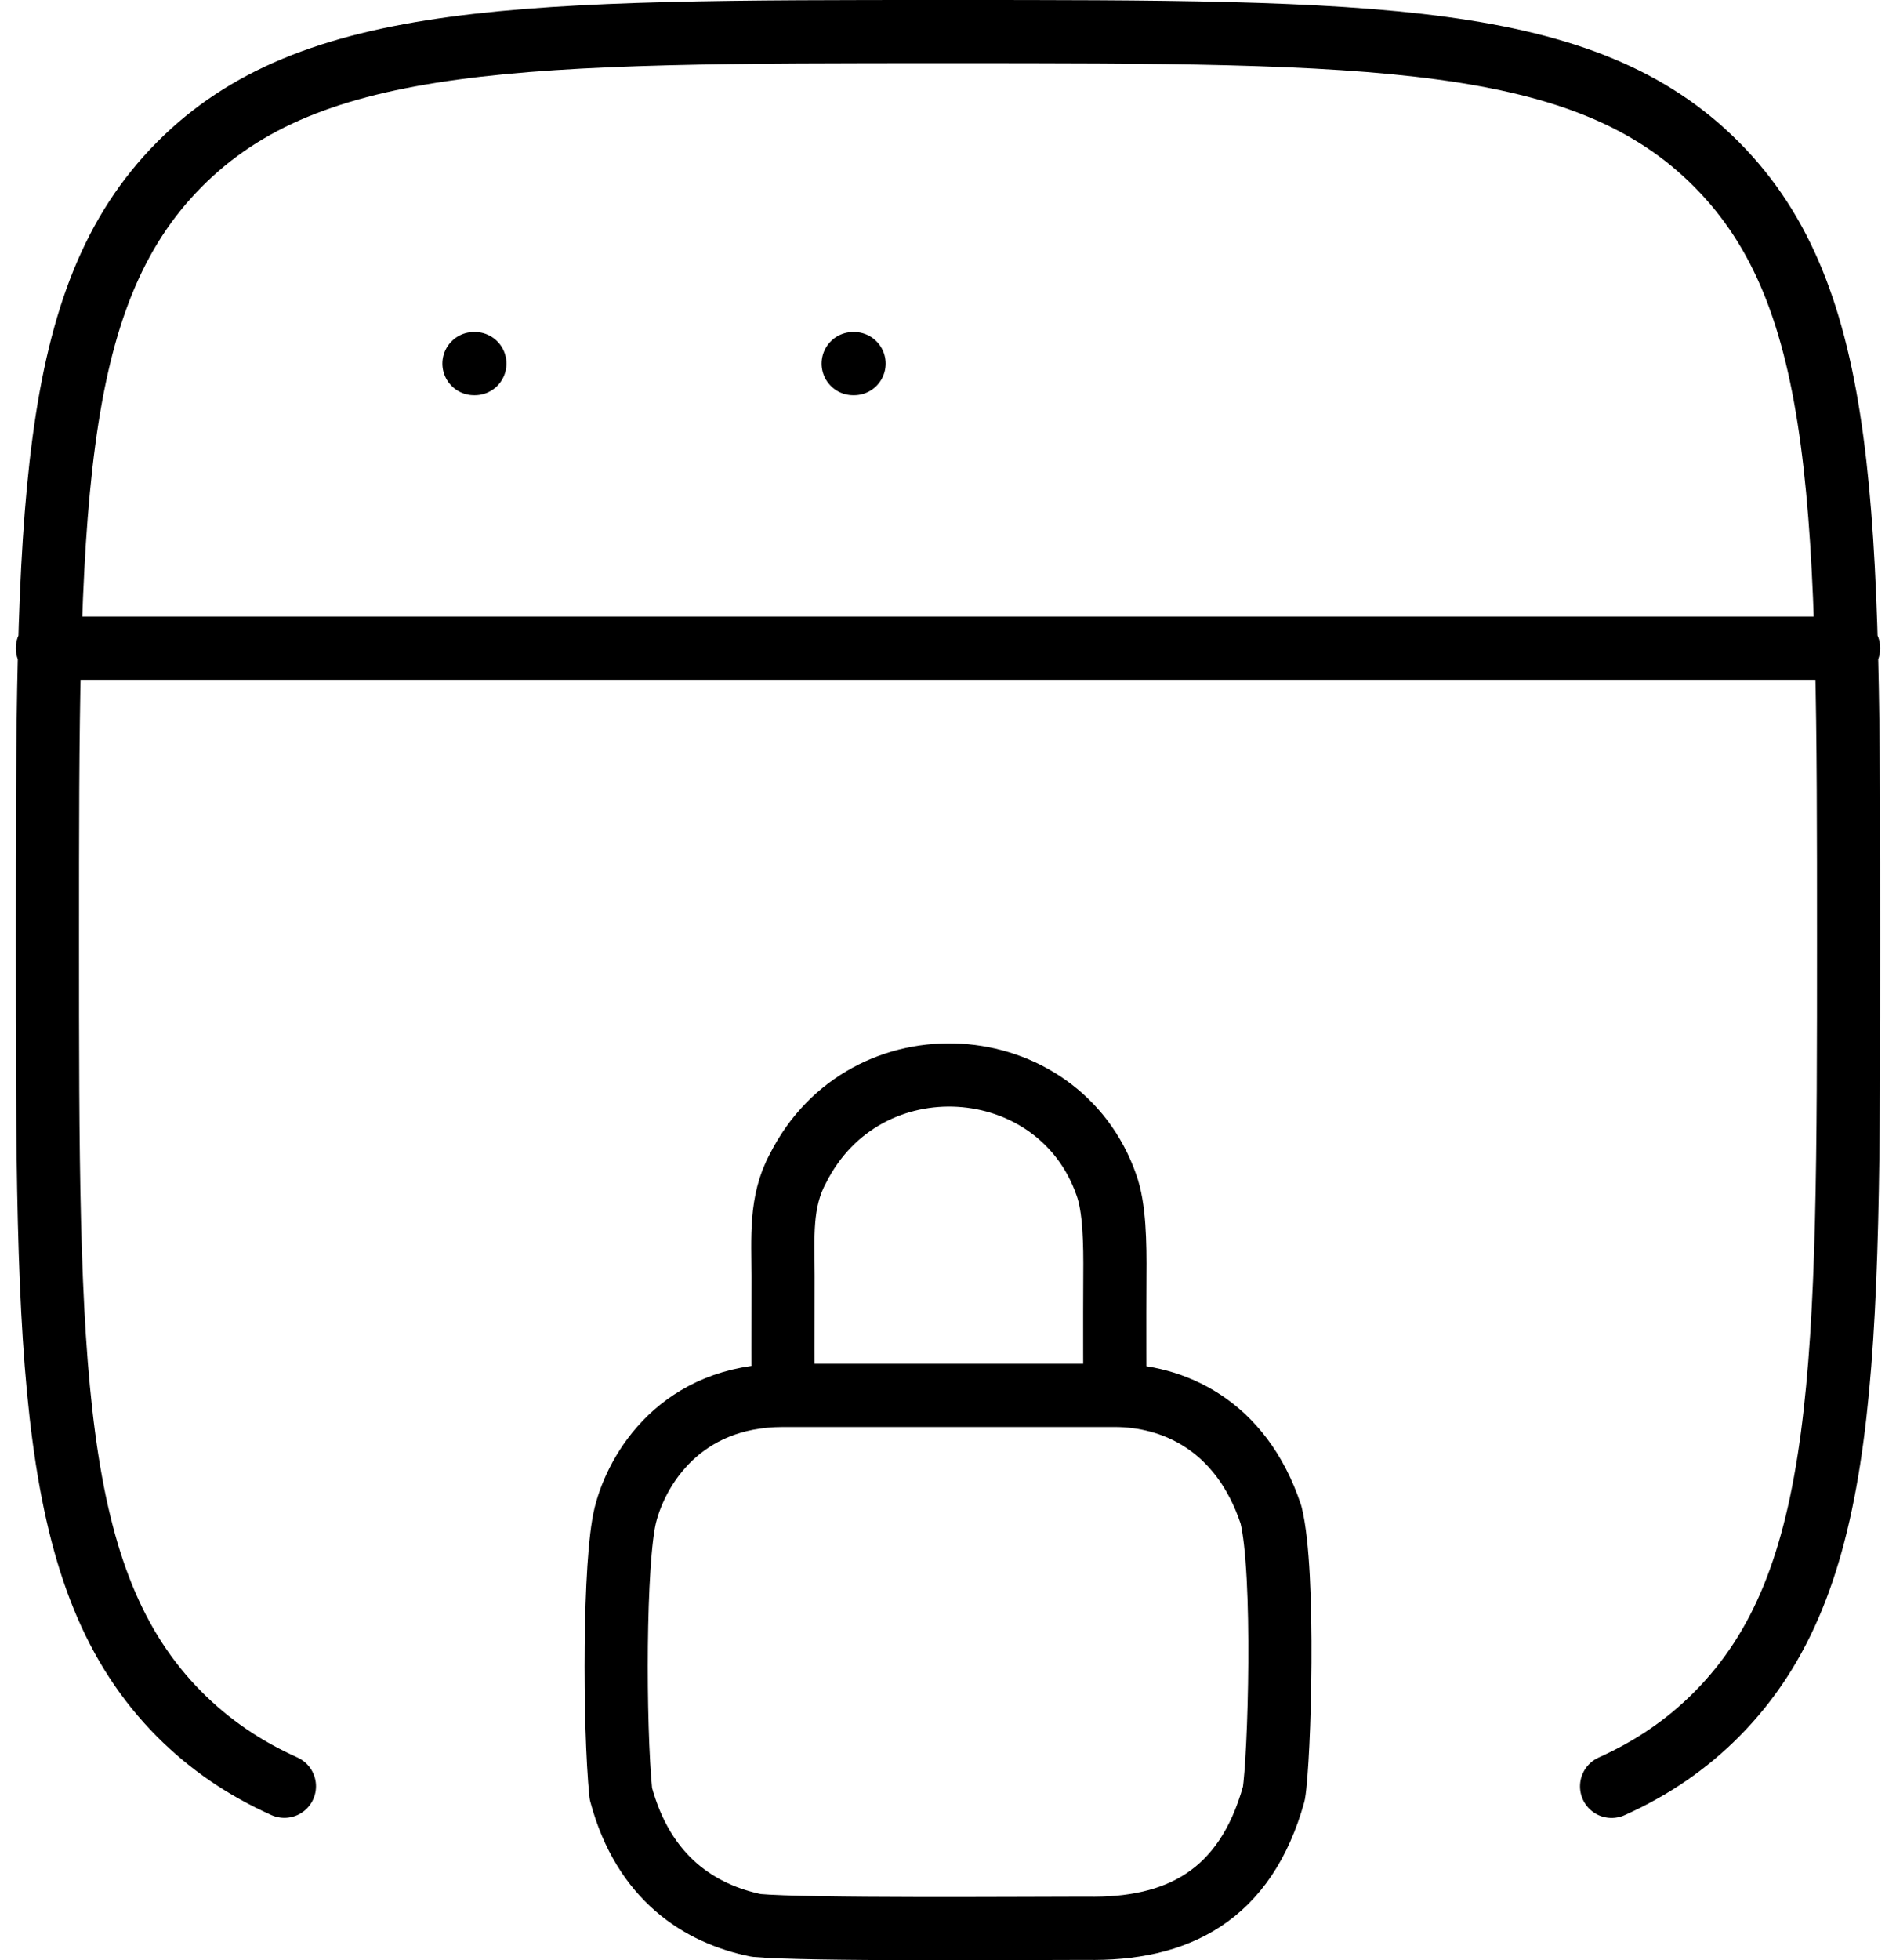
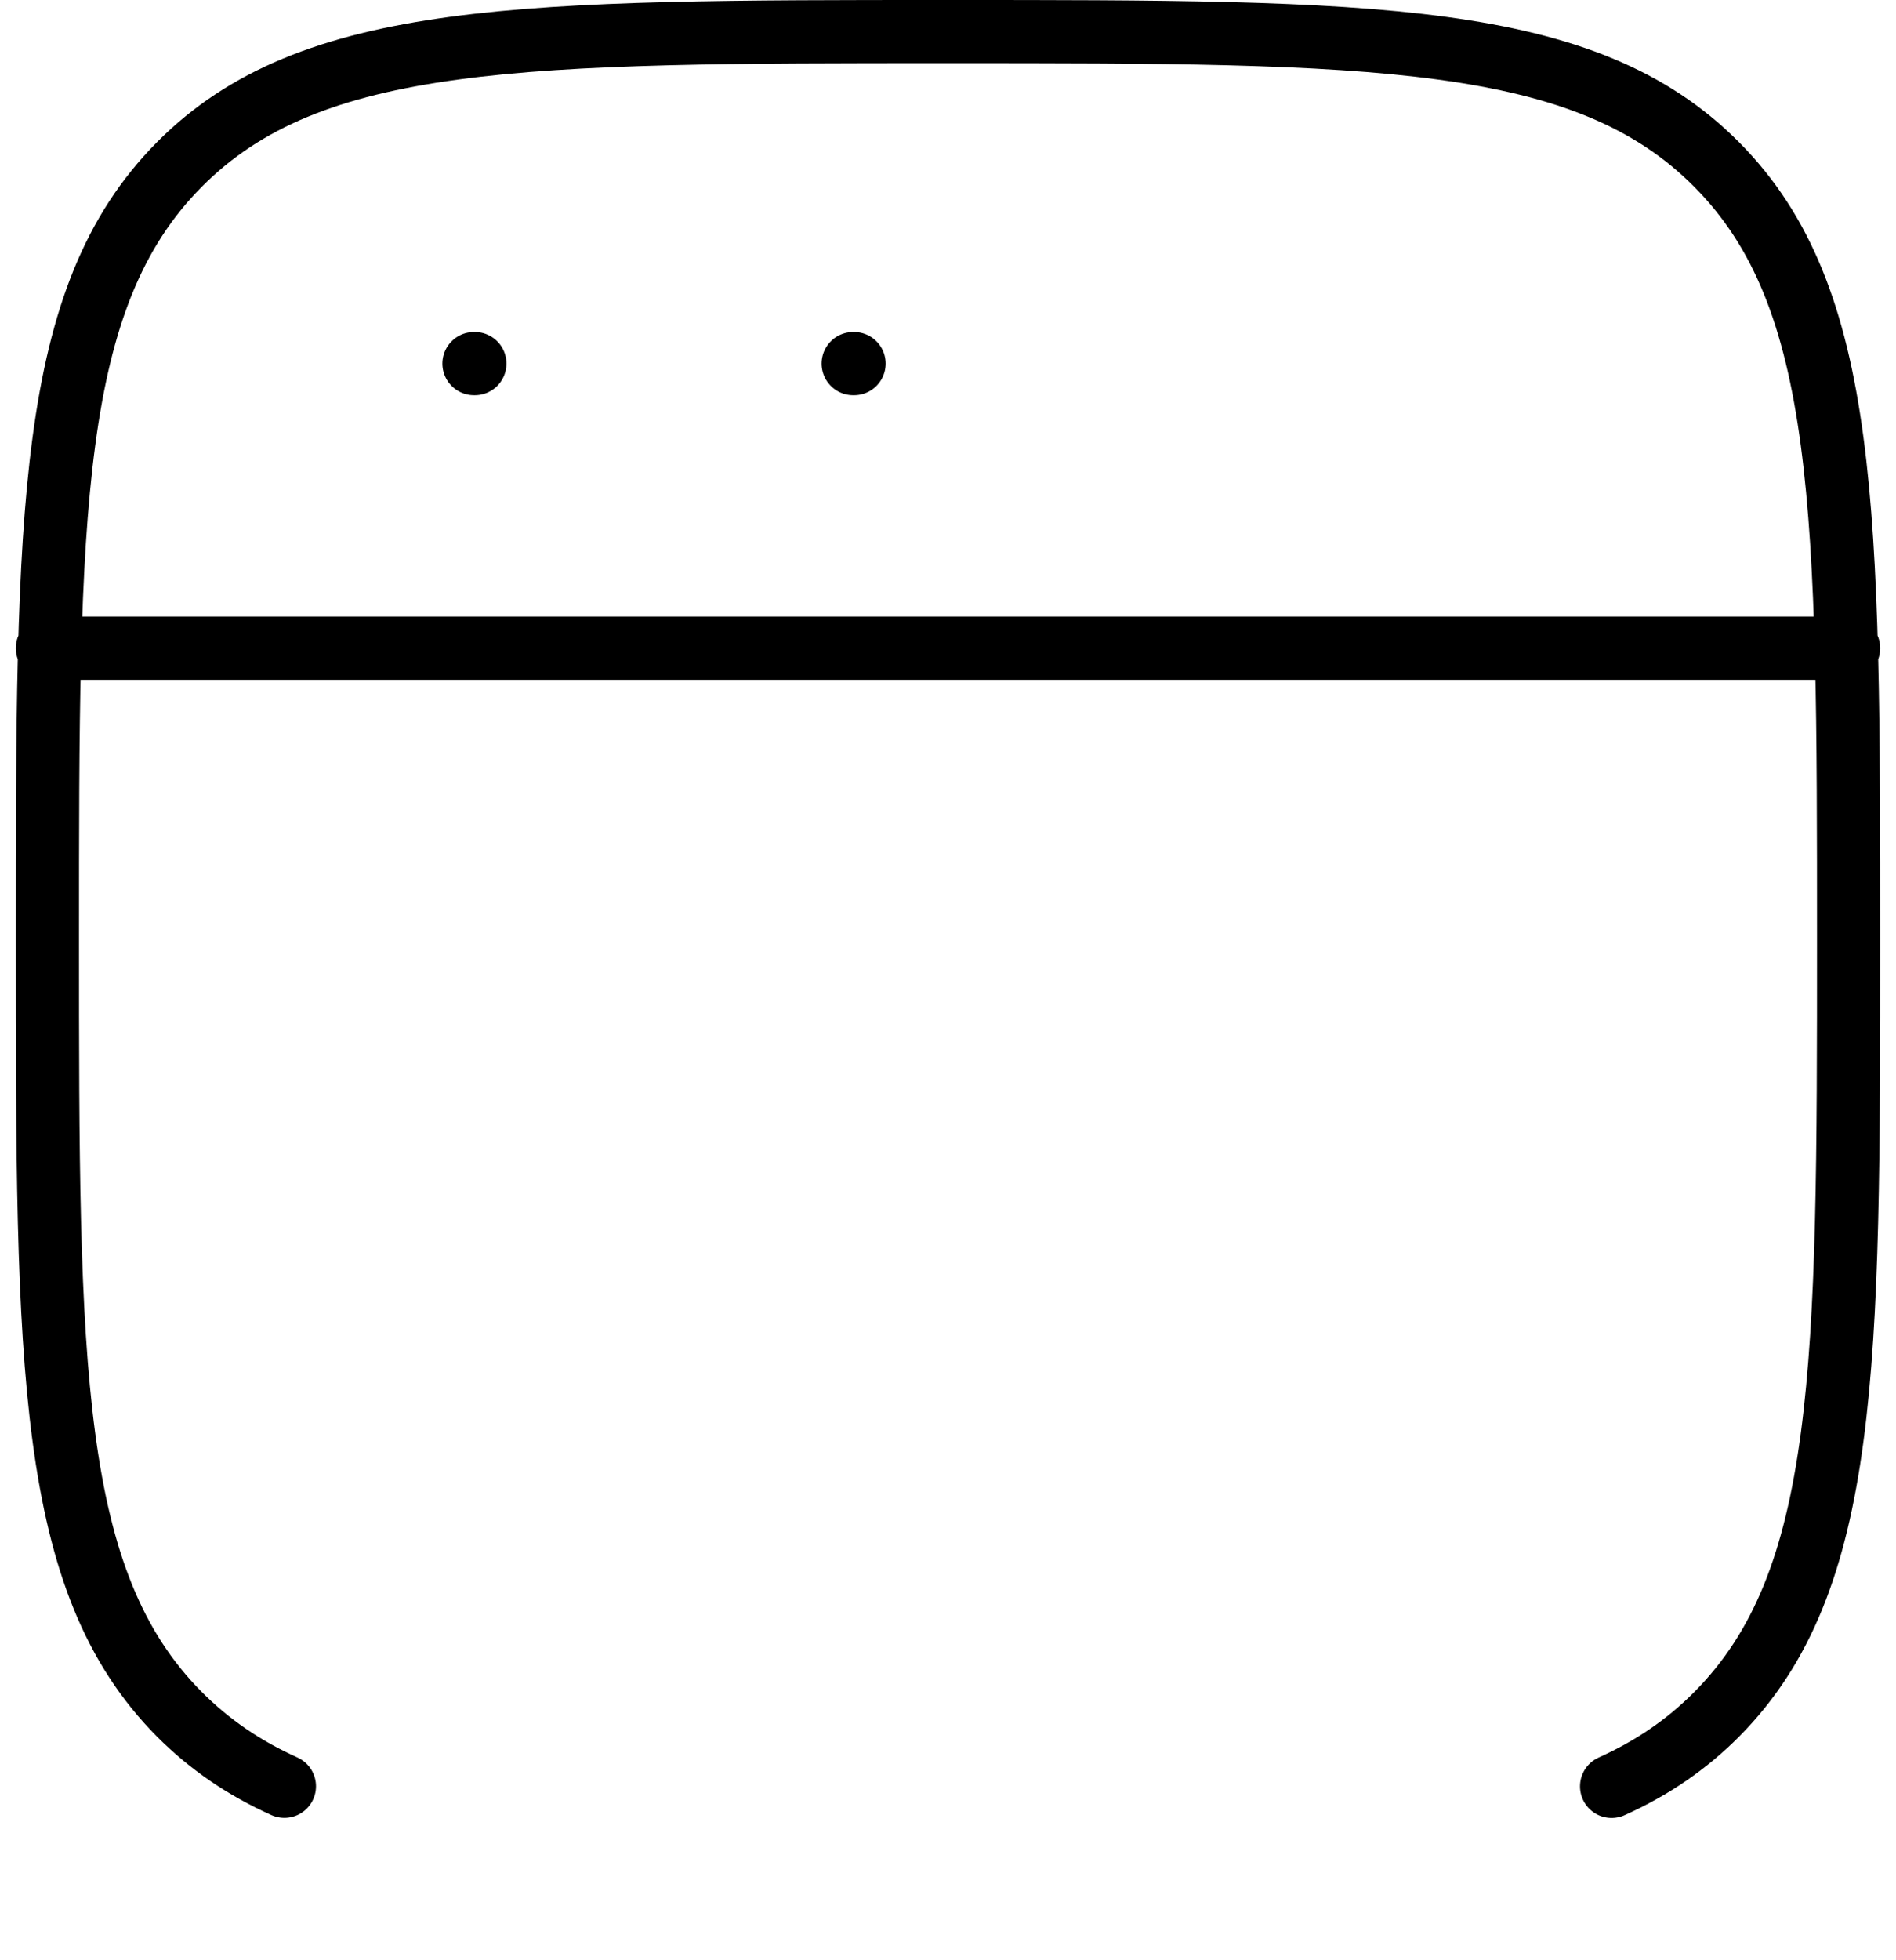
<svg xmlns="http://www.w3.org/2000/svg" width="60" height="62" viewBox="0 0 60 62" fill="none">
  <path d="M51 56.5C52.275 55.927 53.37 55.183 54.327 54.22C58.5 50.014 58.5 43.246 58.5 29.71C58.5 16.177 58.5 9.409 54.327 5.206C50.151 1 43.437 1 30 1C16.566 1 9.846 1 5.673 5.206C1.5 9.412 1.5 16.177 1.5 29.71C1.5 43.243 1.5 50.011 5.673 54.217C6.633 55.18 7.725 55.924 9 56.497M1.5 20.5H58.5M15 11.5H15.027M27 11.5H27.027" stroke="black" stroke-width="2" stroke-linecap="round" stroke-linejoin="round" />
-   <path d="M24.78 44.134C21.54 44.134 20.151 46.474 19.791 47.914C19.431 49.351 19.431 54.568 19.647 56.728C20.367 59.425 22.167 60.538 23.931 60.898C25.551 61.045 32.391 60.988 34.371 60.988C37.251 61.045 39.411 59.965 40.311 56.728C40.491 55.648 40.671 49.708 40.221 47.911C39.267 45.031 37.08 44.134 35.28 44.134M24.78 44.134H35.28M24.78 44.134C24.78 43.954 24.774 41.656 24.78 40.354C24.78 39.16 24.678 38.014 25.248 36.964C27.378 32.725 33.498 33.154 35.01 37.474C35.271 38.185 35.289 39.31 35.28 40.354C35.271 41.68 35.28 44.134 35.28 44.134" stroke="black" stroke-width="2" stroke-linecap="round" stroke-linejoin="round" />
</svg>